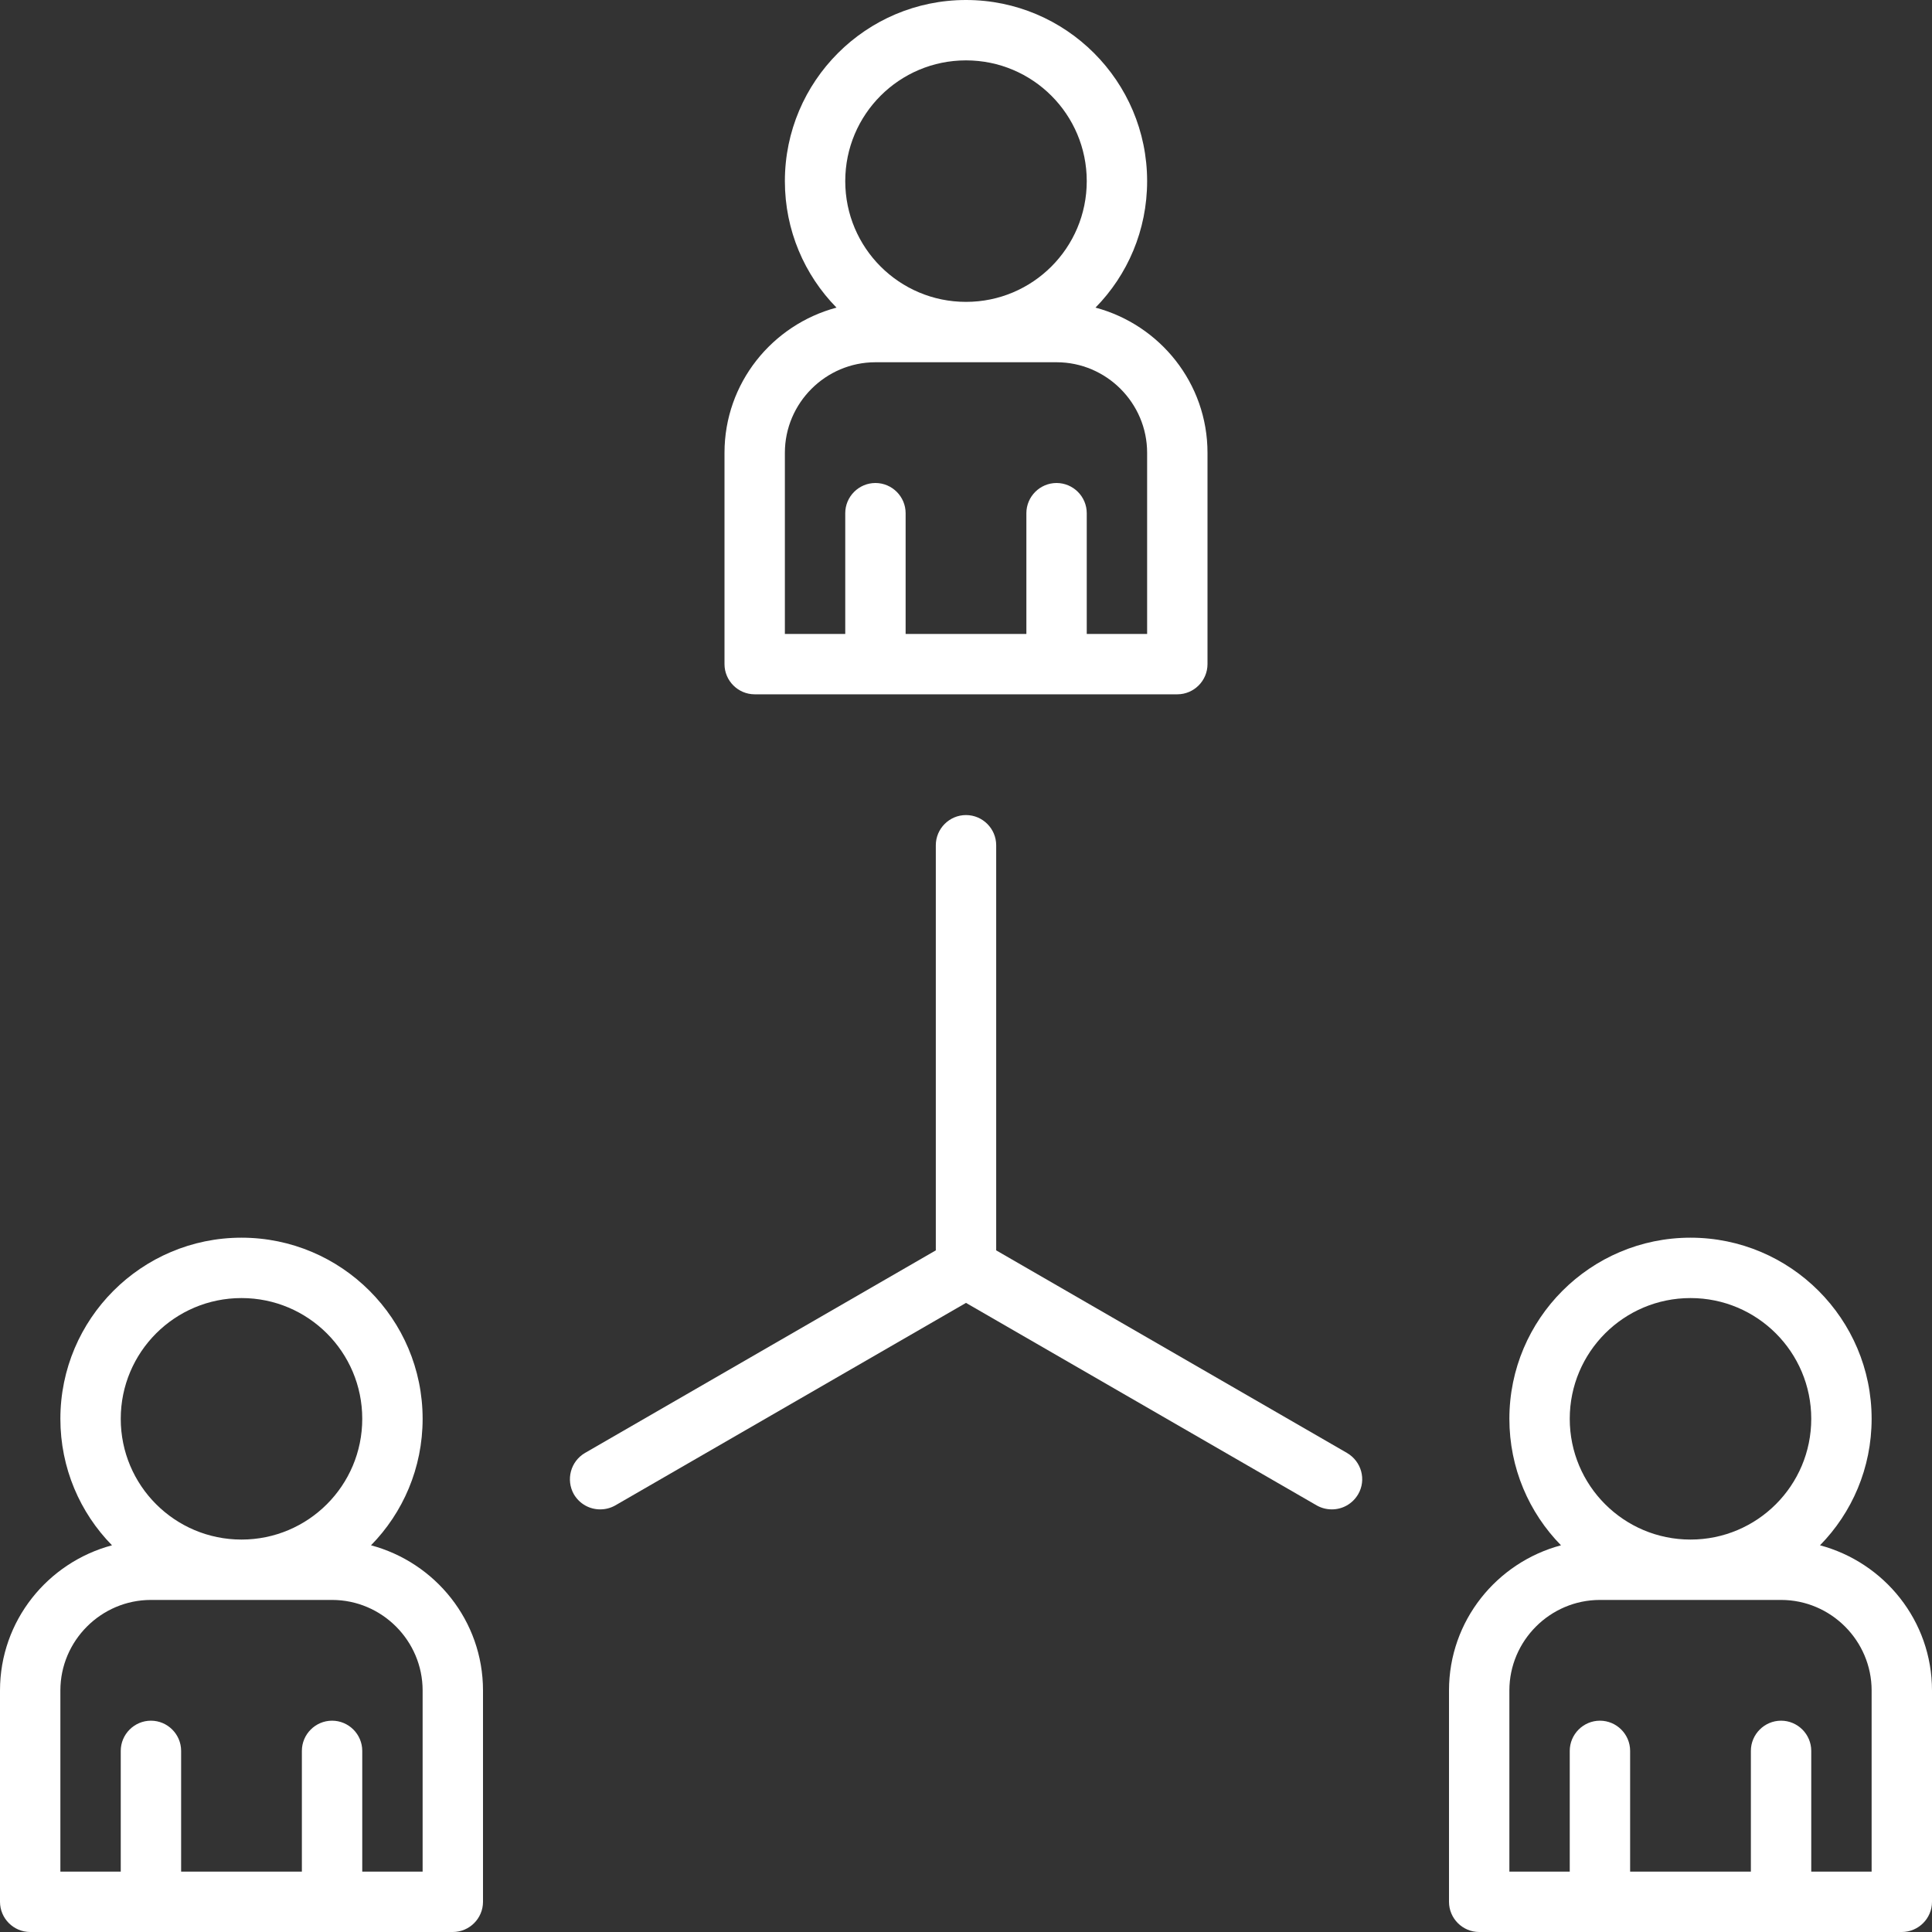
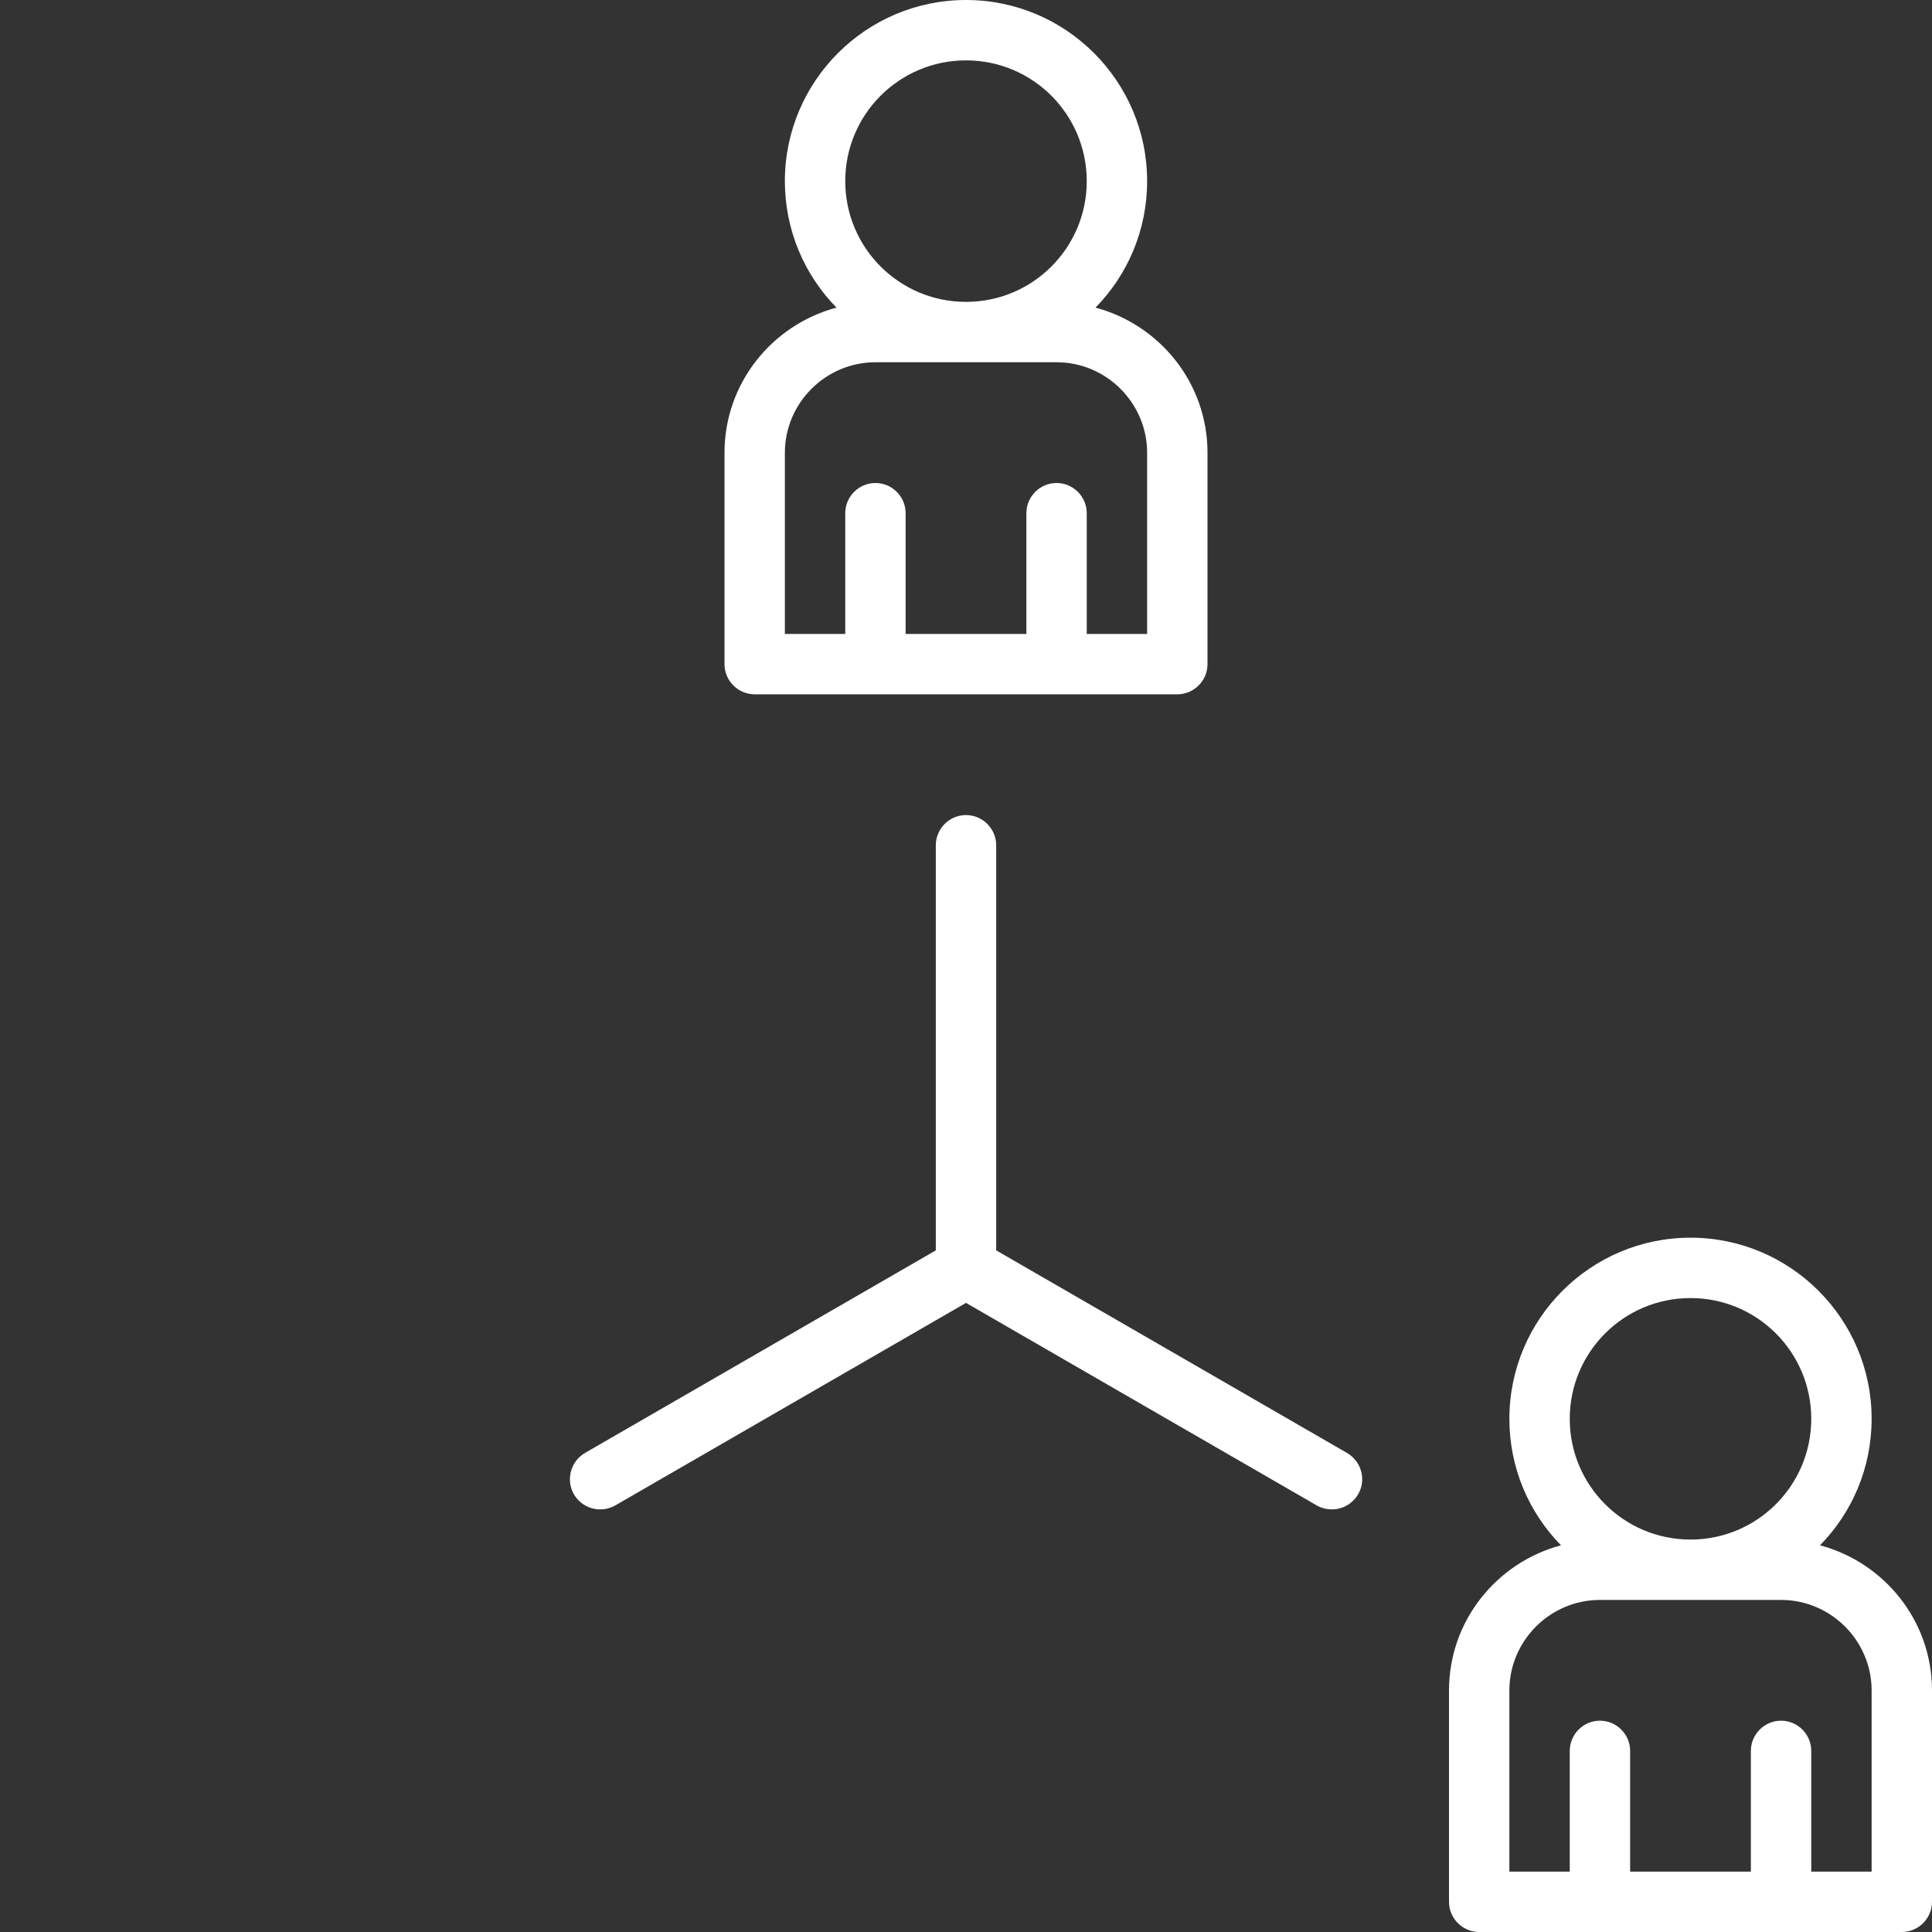
<svg xmlns="http://www.w3.org/2000/svg" id="Ebene_1" viewBox="0 0 64 64">
  <rect x="0" y="0" width="64" height="64" fill="#333333" stroke="none" />
  <defs>
    <style>
      .cls-1 {
        fill: #fff;
      }
    </style>
  </defs>
-   <path class="cls-1" d="M12.29,51.19c1.06-1.08,1.71-2.56,1.71-4.19,0-3.31-2.69-6-6-6s-6,2.69-6,6c0,1.63.65,3.11,1.71,4.19-2.13.57-3.71,2.5-3.71,4.81v7c0,.55.45,1,1,1h14c.55,0,1-.45,1-1v-7c0-2.31-1.58-4.24-3.71-4.81ZM8,43c2.21,0,4,1.79,4,4s-1.79,4-4,4-4-1.79-4-4,1.79-4,4-4ZM14,62h-2v-4c0-.55-.45-1-1-1s-1,.45-1,1v4h-4v-4c0-.55-.45-1-1-1s-1,.45-1,1v4h-2v-6c0-1.65,1.35-3,3-3h6c1.65,0,3,1.35,3,3v6Z" />
  <path class="cls-1" d="M60.29,51.19c1.06-1.08,1.71-2.56,1.71-4.19,0-3.31-2.69-6-6-6s-6,2.69-6,6c0,1.63.65,3.11,1.71,4.19-2.13.57-3.71,2.5-3.71,4.81v7c0,.55.45,1,1,1h14c.55,0,1-.45,1-1v-7c0-2.31-1.58-4.24-3.71-4.81ZM56,43c2.21,0,4,1.79,4,4s-1.79,4-4,4-4-1.79-4-4,1.79-4,4-4ZM62,62h-2v-4c0-.55-.45-1-1-1s-1,.45-1,1v4h-4v-4c0-.55-.45-1-1-1s-1,.45-1,1v4h-2v-6c0-1.65,1.35-3,3-3h6c1.65,0,3,1.35,3,3v6Z" />
  <path class="cls-1" d="M25,23h14c.55,0,1-.45,1-1v-7c0-2.31-1.58-4.24-3.71-4.81,1.06-1.08,1.71-2.56,1.71-4.19,0-3.31-2.69-6-6-6s-6,2.69-6,6c0,1.63.65,3.11,1.71,4.19-2.13.57-3.71,2.5-3.71,4.81v7c0,.55.45,1,1,1ZM32,2c2.21,0,4,1.79,4,4s-1.79,4-4,4-4-1.79-4-4,1.79-4,4-4ZM26,15c0-1.65,1.35-3,3-3h6c1.65,0,3,1.35,3,3v6h-2v-4c0-.55-.45-1-1-1s-1,.45-1,1v4h-4v-4c0-.55-.45-1-1-1s-1,.45-1,1v4h-2v-6Z" />
  <path class="cls-1" d="M44.62,48.13l-11.62-6.71v-13.42c0-.55-.45-1-1-1s-1,.45-1,1v13.42l-11.62,6.71c-.48.28-.64.89-.37,1.37.19.32.52.5.87.5.17,0,.34-.04.5-.13l11.62-6.71,11.62,6.71c.16.09.33.13.5.13.35,0,.68-.18.87-.5.28-.48.11-1.09-.37-1.37Z" />
</svg>